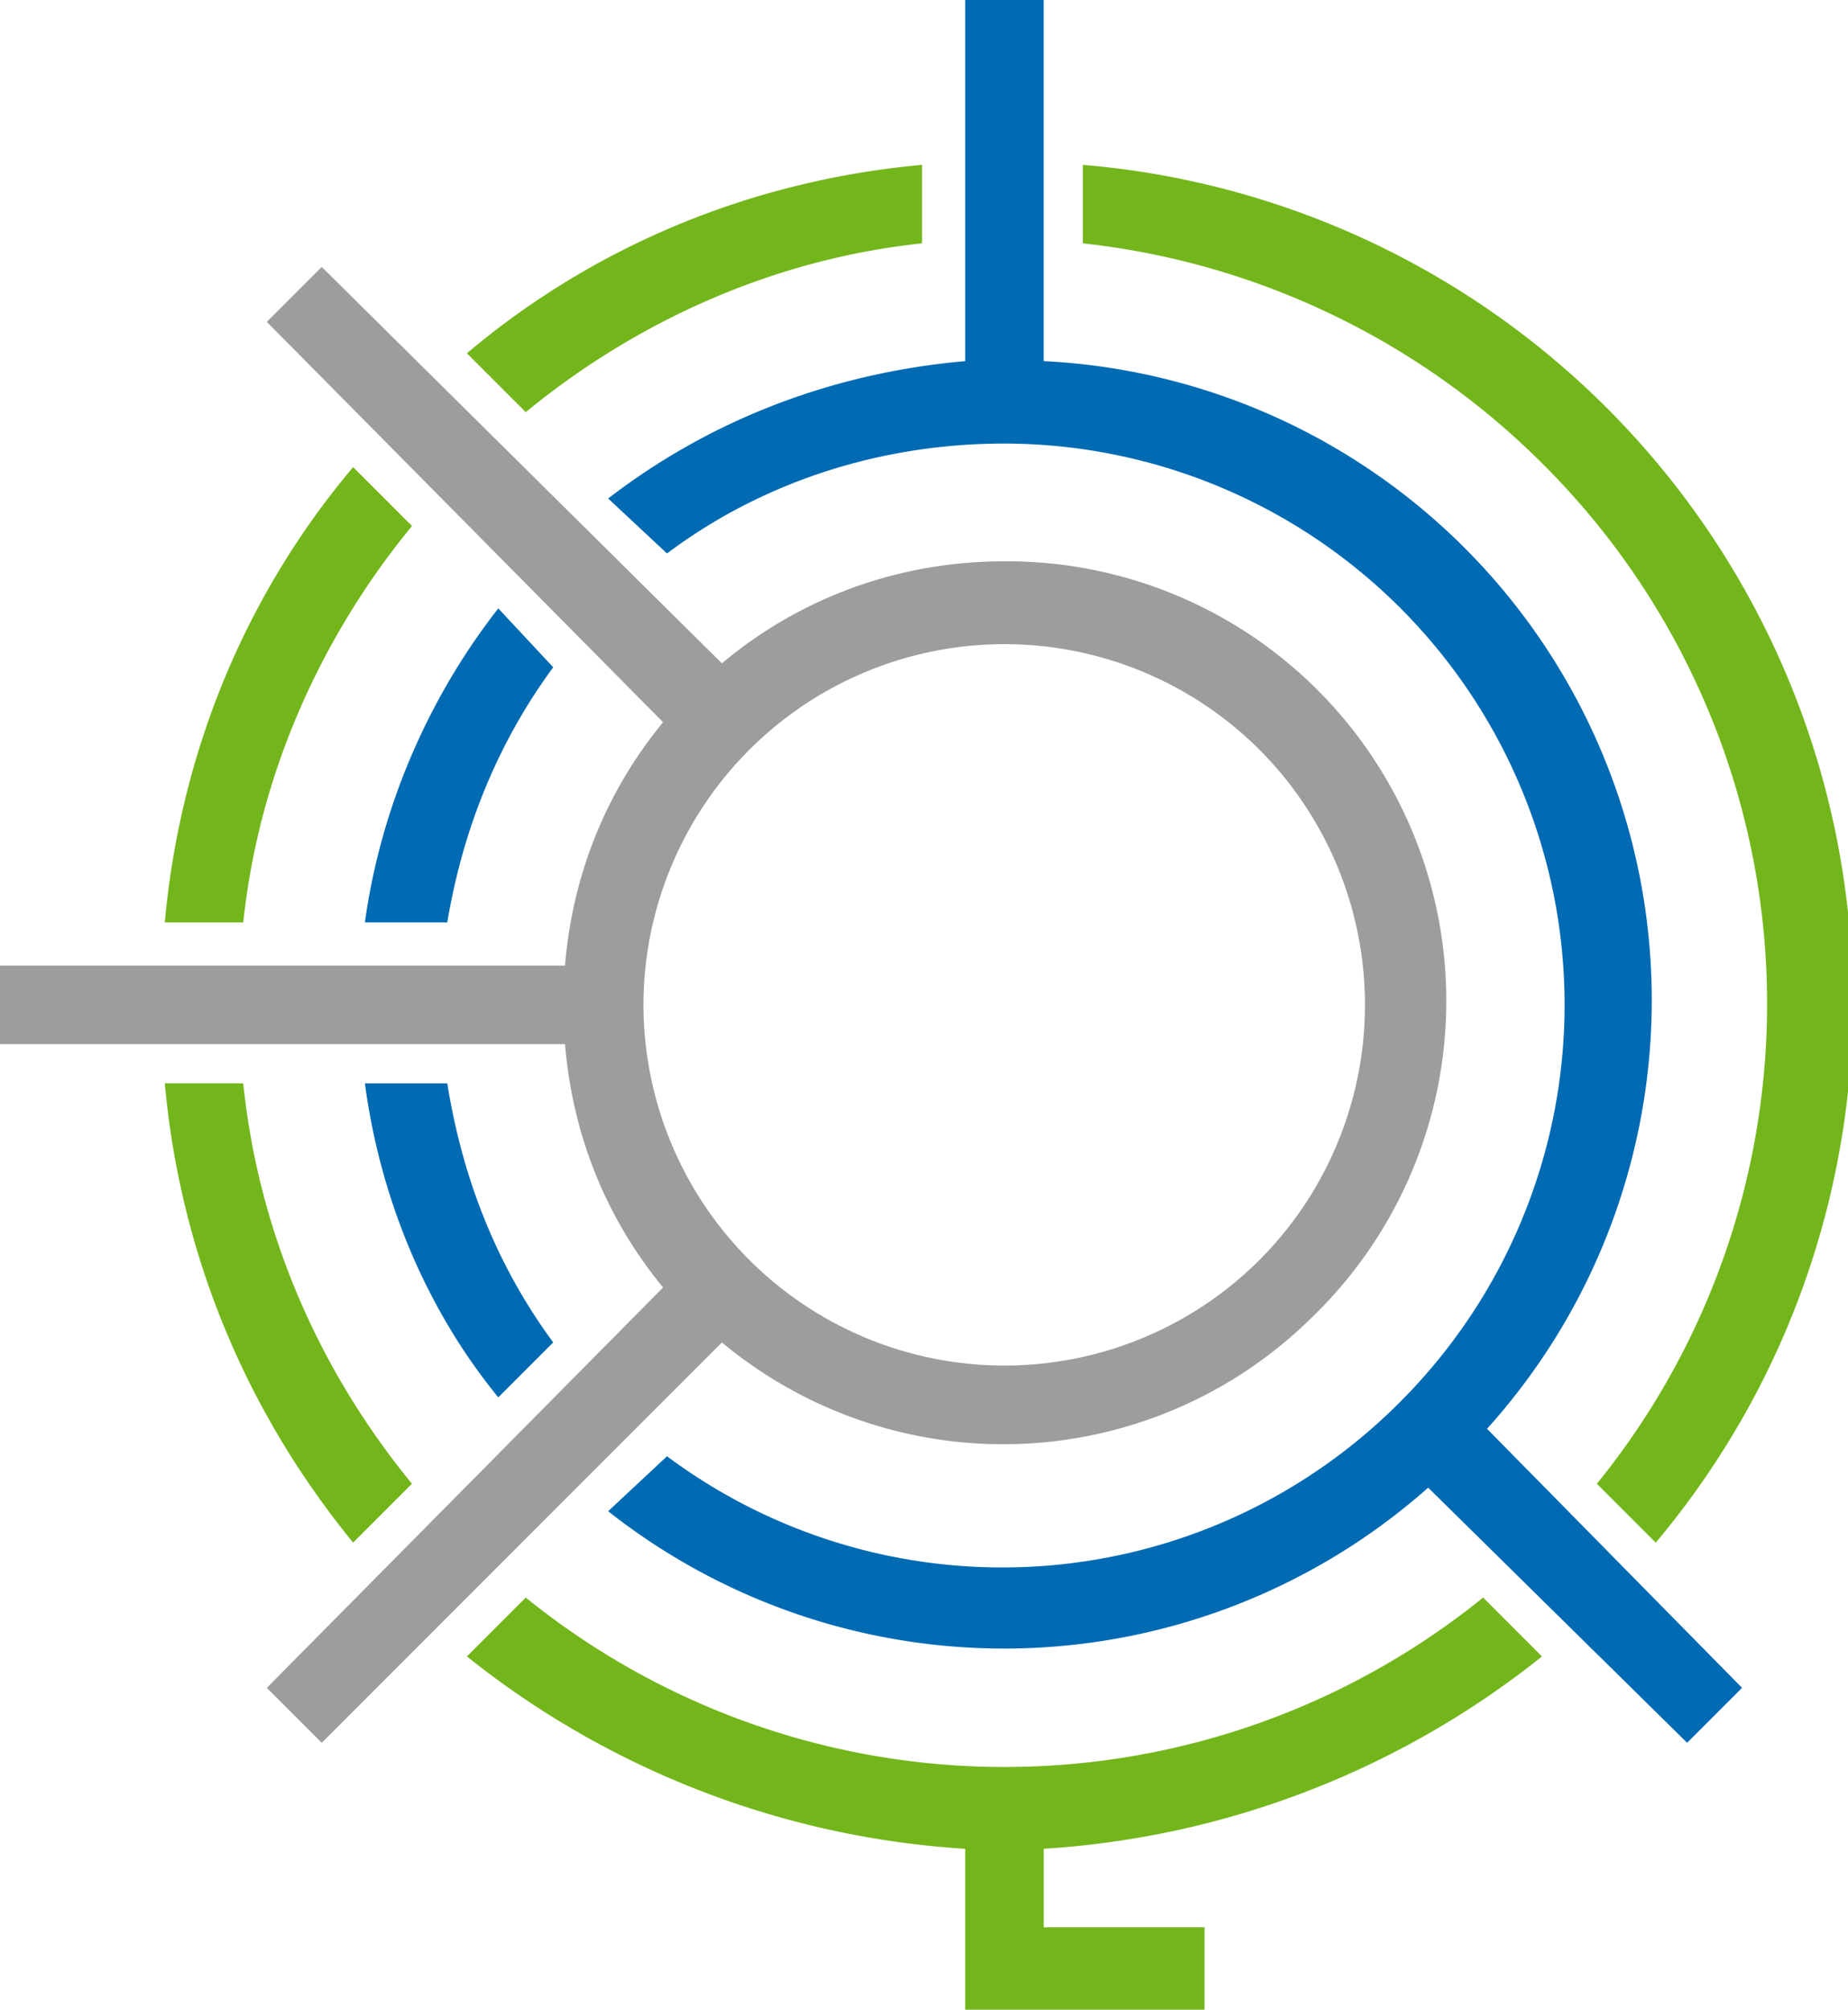
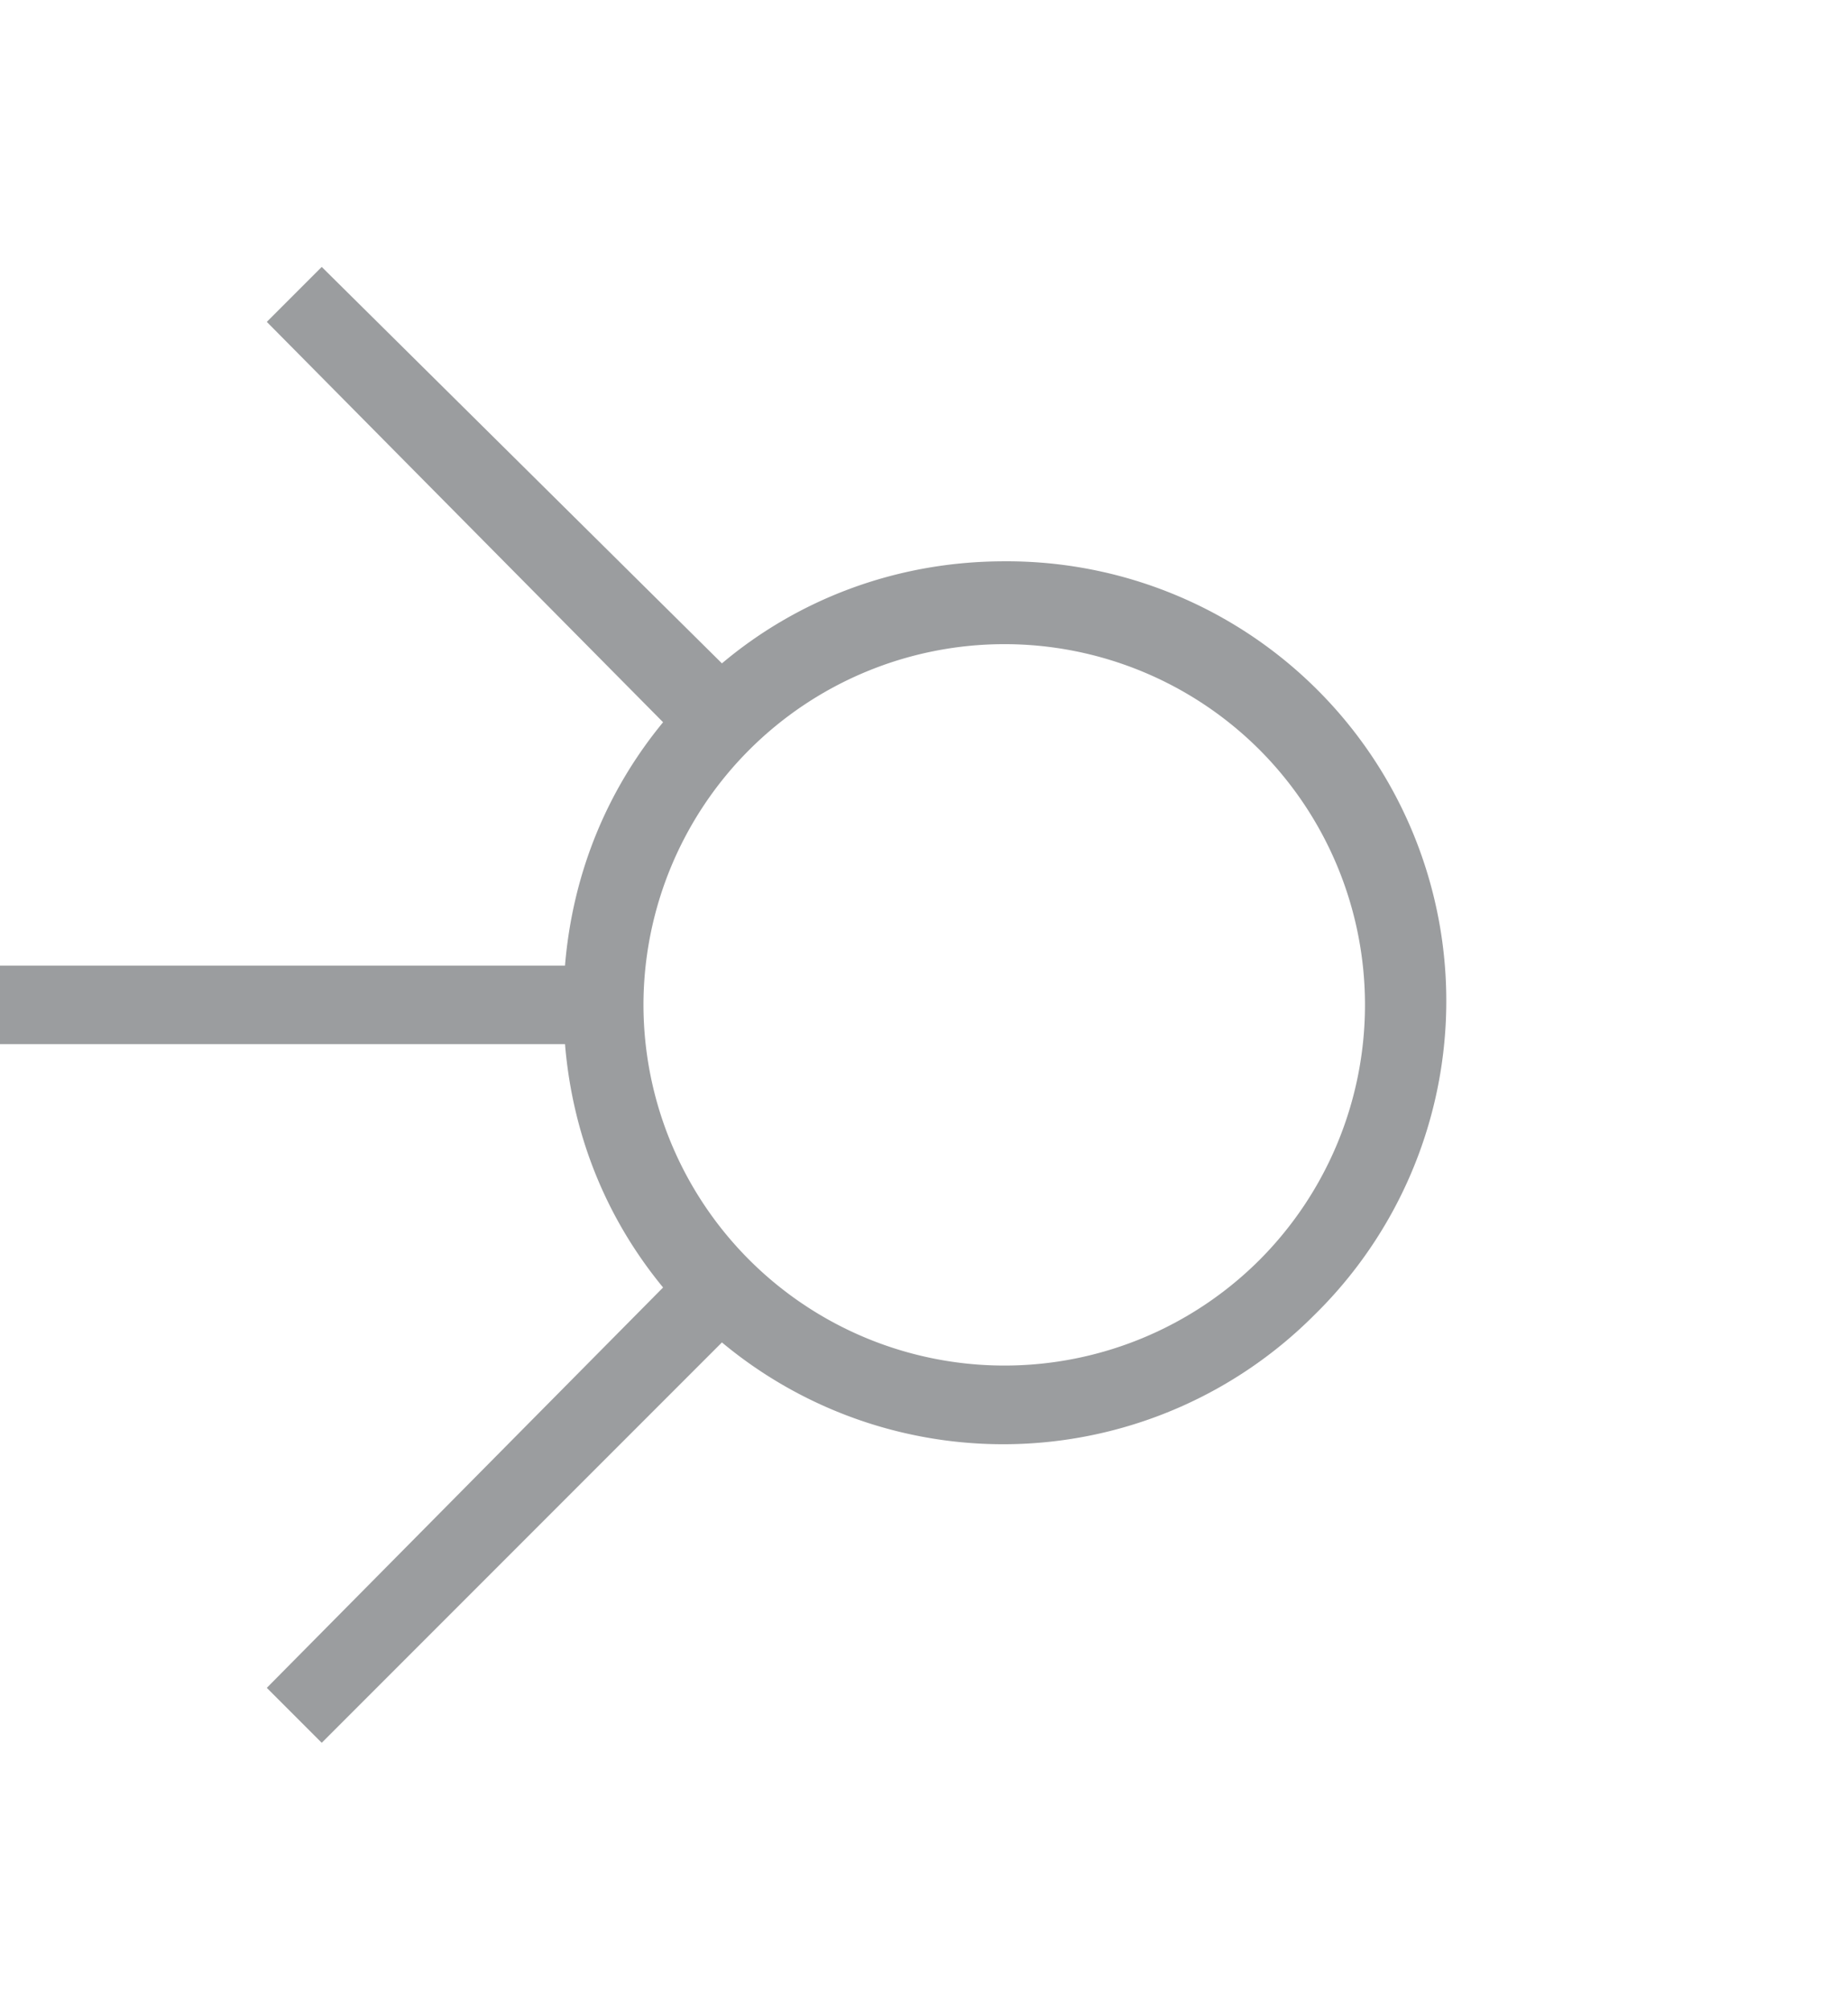
<svg xmlns="http://www.w3.org/2000/svg" viewBox="0 0 471 512">
-   <path fill="#73b61c" d="M266 471v20h41v21h-61v-41c-48-3-92-21-127-49l15-15a194 194 0 0 0 244 0l15 15c-35 28-79 46-127 49zm141-93a194 194 0 0 0-14-260c-30-30-71-51-117-56V42a214 214 0 0 1 146 351l-15-15zM235 62c-38 4-73 20-101 43l-15-15c32-27 72-44 116-48v20zM90 393c-27-33-44-73-48-117h20c4 39 20 74 43 102l-15 15zM42 235c4-44 21-84 48-116l15 15c-23 28-39 63-43 101H42z" />
-   <path fill="#006ab3" d="m379 364 65 66-14 14-66-65a163 163 0 0 1-209 6l15-14a143 143 0 0 0 187-14 143 143 0 0 0-101-244c-32 0-62 10-86 28l-15-14c26-20 57-32 91-35V0h20v92a163 163 0 0 1 113 272zm-252-8c-18-22-30-50-34-80h21c4 25 13 47 27 66l-14 14zM93 235c4-29 16-57 34-80l14 15c-14 19-23 41-27 65H93z" />
  <path fill="#9b9d9f" d="M256 143a112 112 0 0 1 79 192 112 112 0 0 1-151 7L82 444l-14-14 101-102c-14-17-23-38-25-62H0v-20h144c2-24 11-45 25-62L68 82l14-14 102 101c19-16 44-26 72-26zm65 48a92 92 0 0 0-157 65 92 92 0 0 0 157 65 92 92 0 0 0 0-130z" />
</svg>